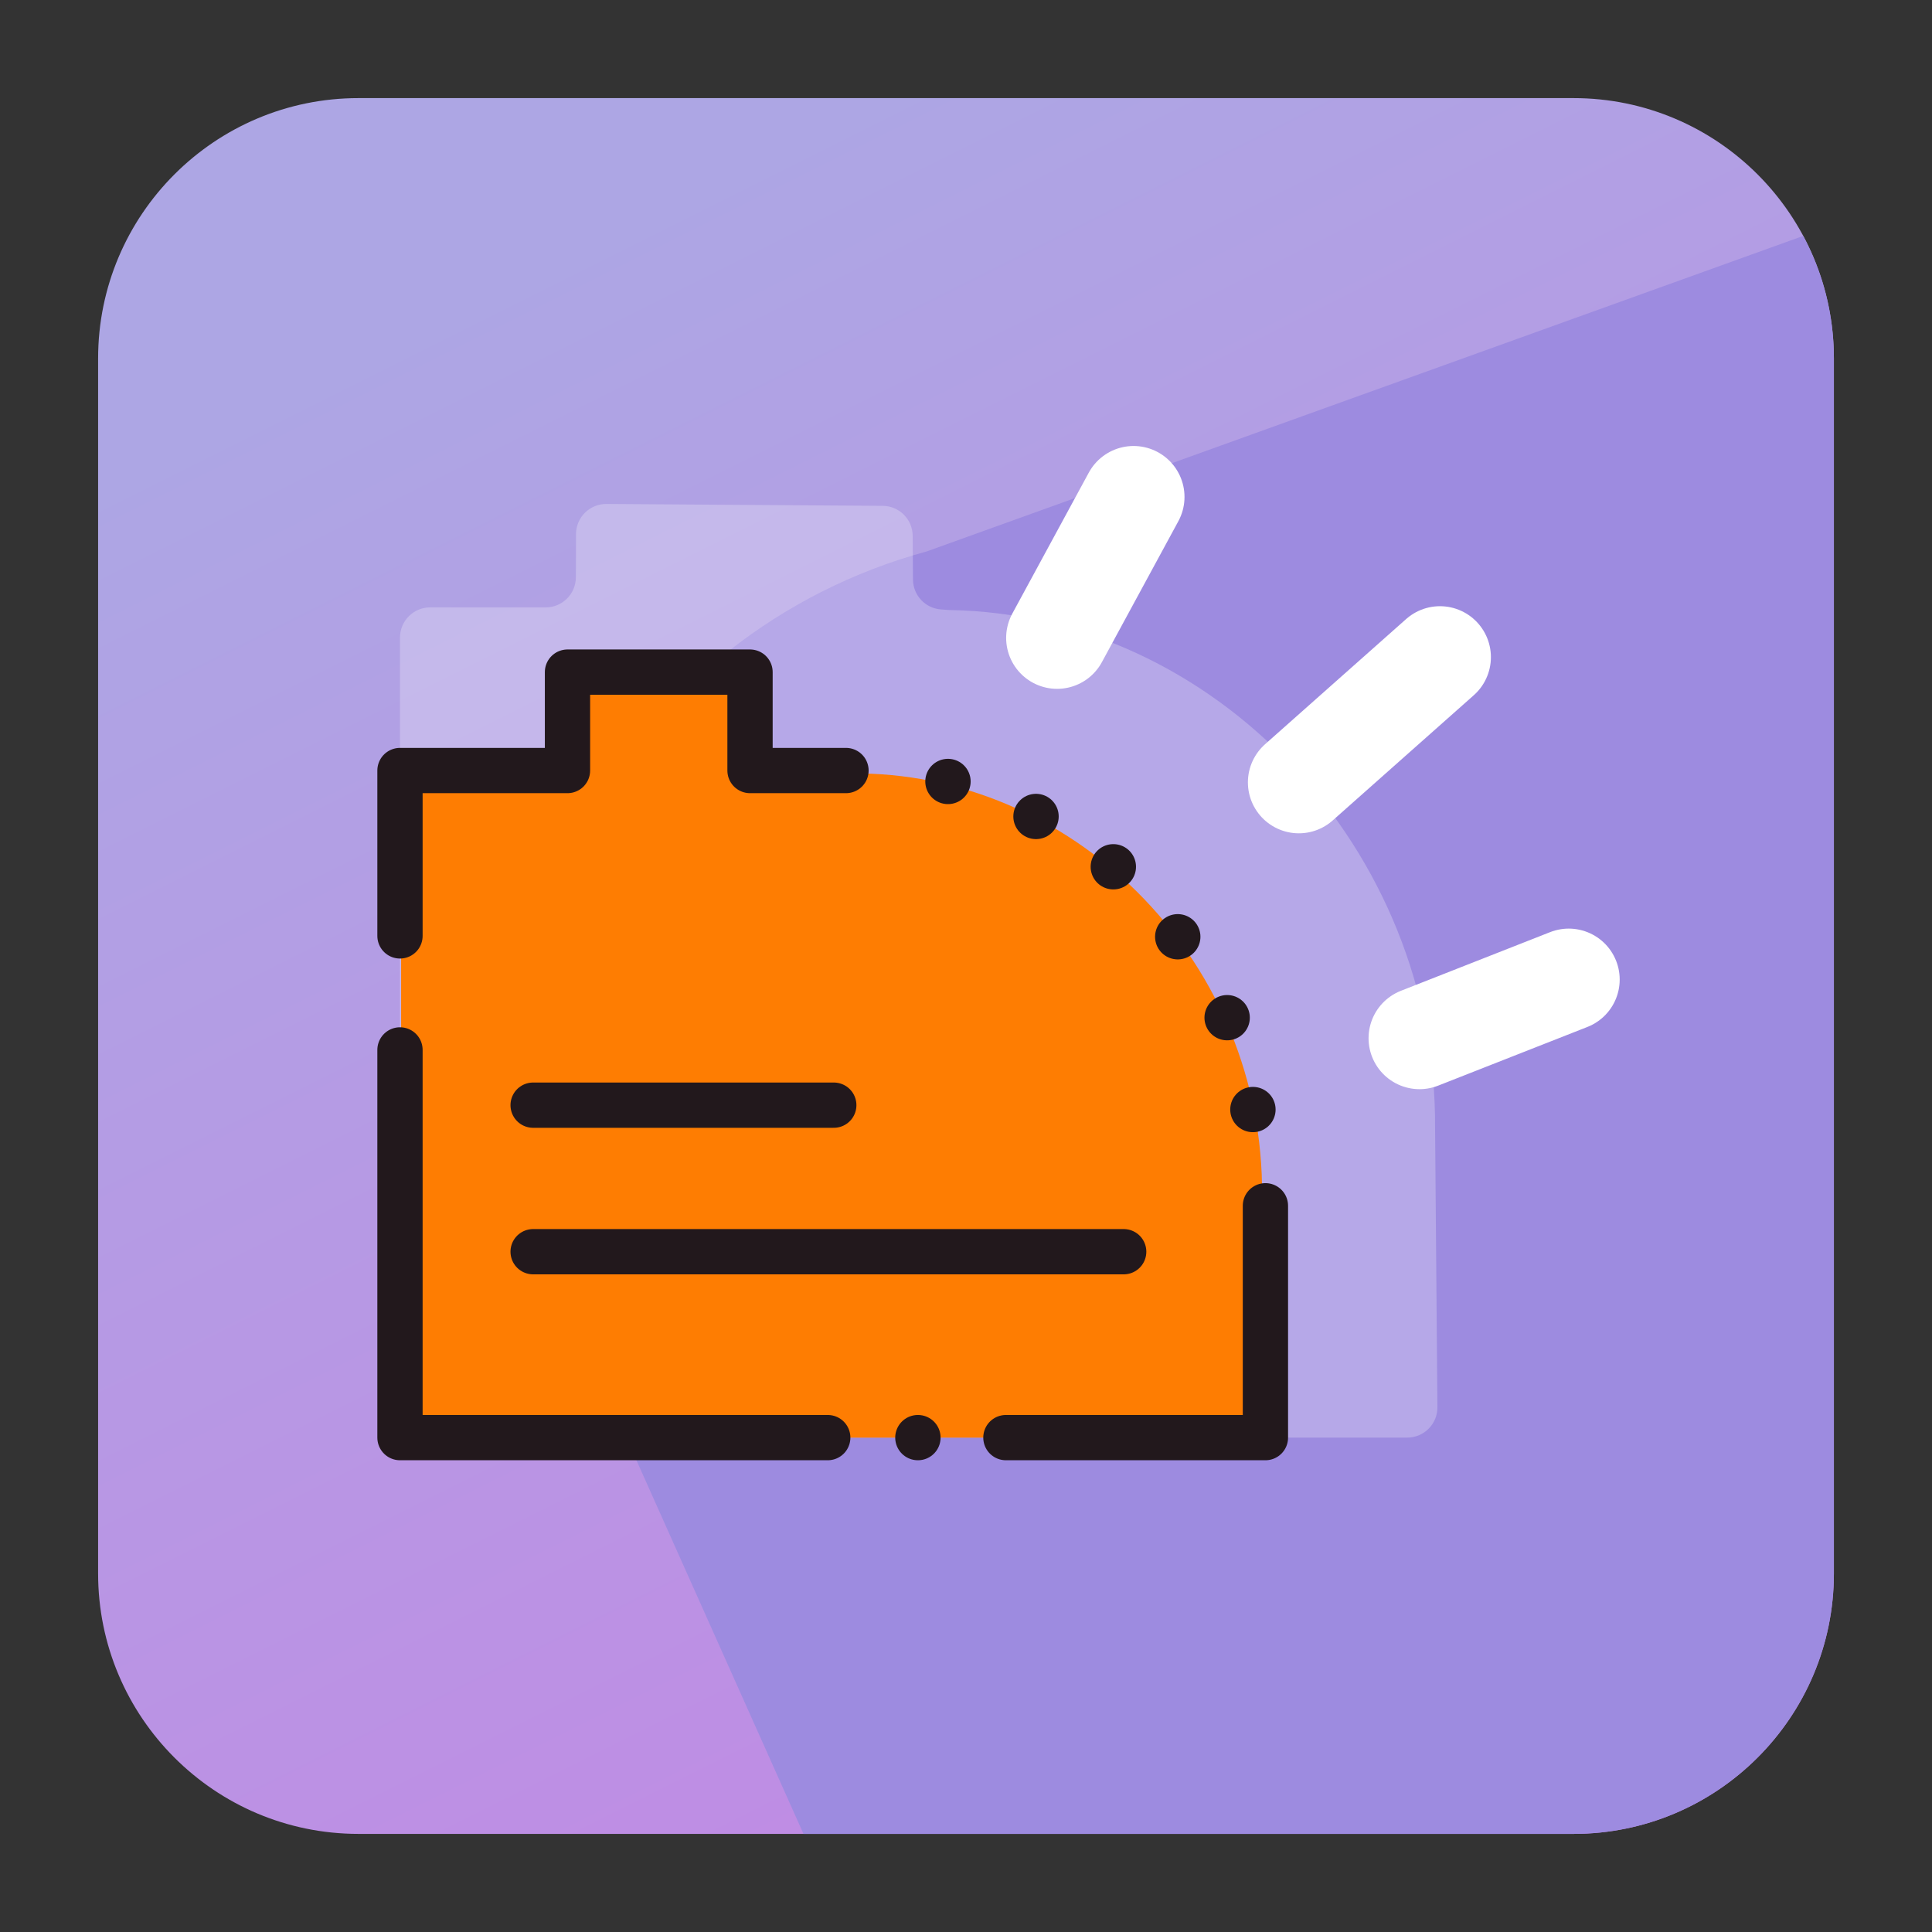
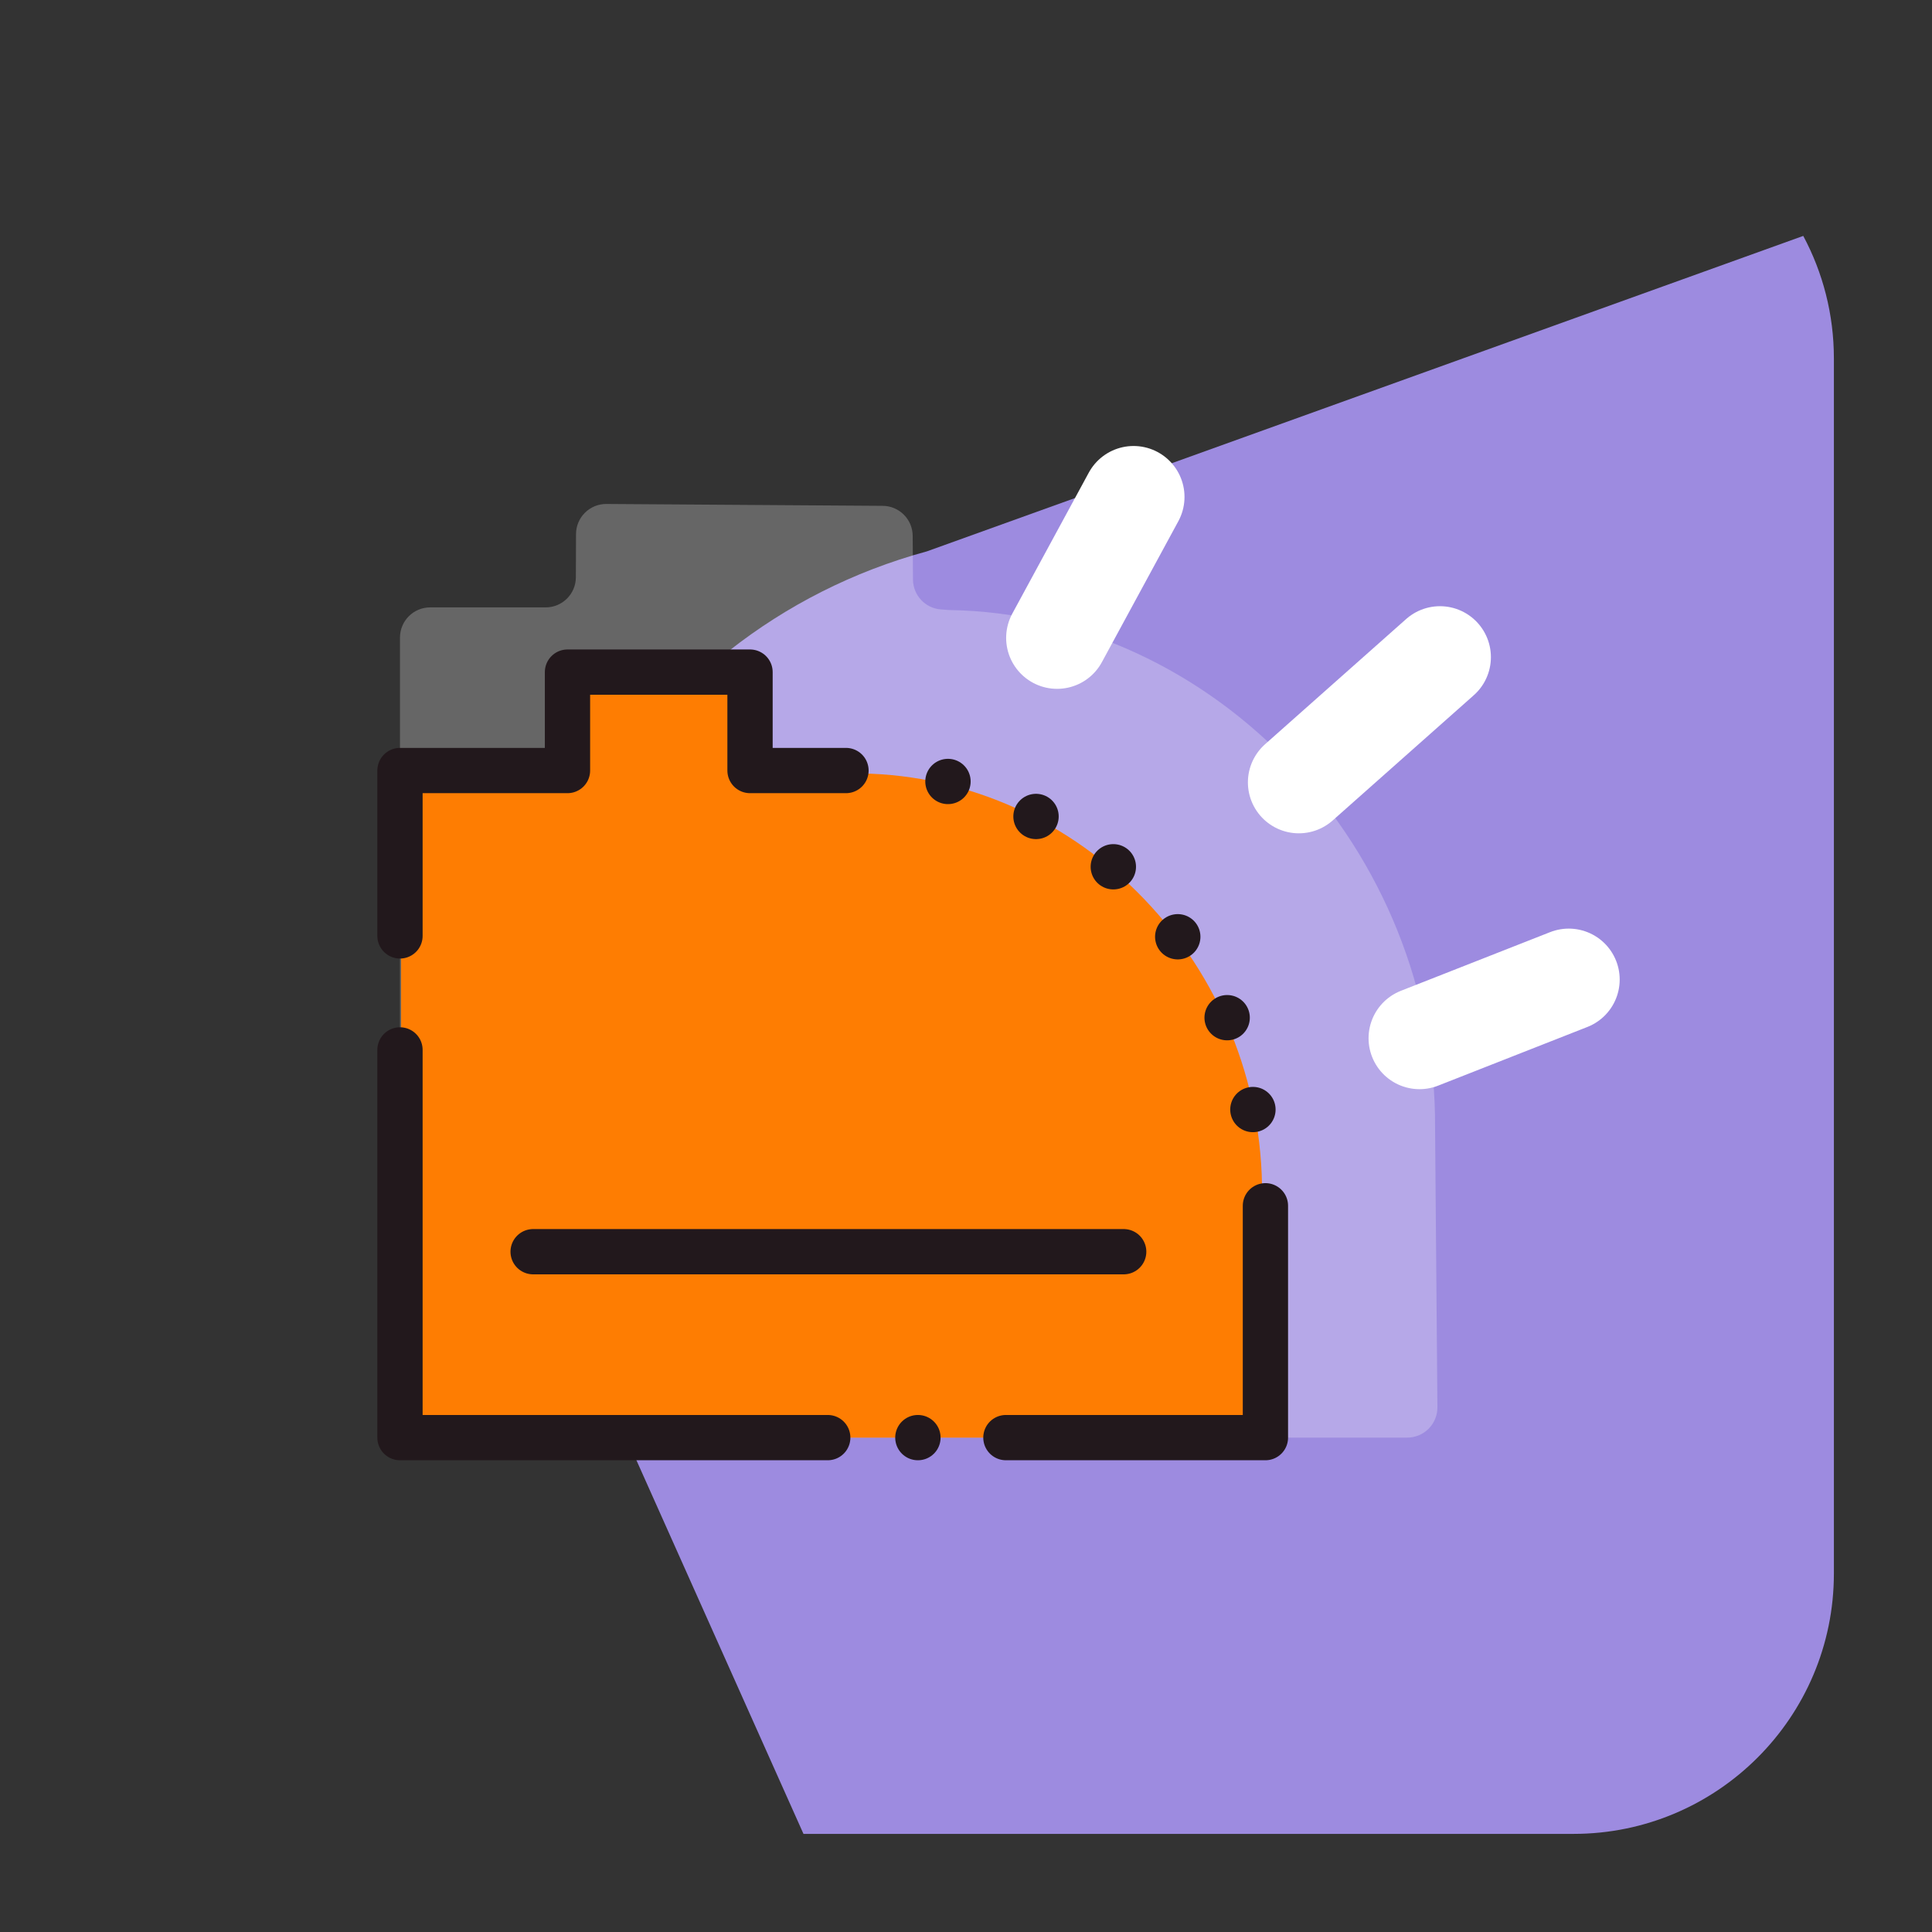
<svg xmlns="http://www.w3.org/2000/svg" width="100%" height="100%" viewBox="0 0 1024 1024" version="1.1" xml:space="preserve" style="fill-rule:evenodd;clip-rule:evenodd;stroke-linecap:round;stroke-linejoin:round;stroke-miterlimit:1.5;">
  <rect x="0" y="0" width="1024" height="1024" fill="#333333" stroke="none" />
  <rect id="Icon" x="0" y="0" width="1024" height="1024" style="fill:none;" />
  <g id="Icon1">
    <g id="background">
-       <path id="background1" d="M972,190l-0,644c-0,76.164 -61.836,138 -138,138l-644,0c-76.164,0 -138,-61.836 -138,-138l-0,-644c-0,-76.164 61.836,-138 138,-138l644,-0c76.164,-0 138,61.836 138,138Z" style="fill:url(#_Linear1);" />
      <path d="M425.864,972l-141.863,-317.307c-42.82,-157.23 50.066,-319.645 207.295,-362.465l464.465,-167.192c10.362,19.365 16.239,41.484 16.239,64.964l-0,644c-0,76.164 -61.836,138 -138,138l-408.136,0Z" style="fill:#9d8be0;" />
    </g>
    <g id="Logo">
      <path d="M503.253,323.335c140.226,2.213 258.455,126.597 257.368,274.946c0,0 0.895,106.257 1.243,147.545c0.036,4.267 -1.634,8.371 -4.638,11.401c-3.004,3.03 -7.095,4.734 -11.361,4.734c-80.469,-0 -437.707,-0 -517.865,-0c-4.243,-0 -8.313,-1.686 -11.314,-4.686c-3,-3.001 -4.686,-7.071 -4.686,-11.314l0,-408.031c0,-8.836 7.163,-16 16,-16c17.123,0 44.124,0 61.226,0c8.814,0 15.968,-7.129 15.999,-15.943c0.026,-7.21 0.056,-15.713 0.081,-22.935c0.015,-4.252 1.722,-8.324 4.745,-11.315c3.022,-2.992 7.111,-4.657 11.364,-4.628c33.958,0.23 112.714,0.765 146.437,0.994c8.753,0.059 15.834,7.141 15.892,15.894c0.048,7.318 0.105,15.967 0.152,23.156c0.056,8.344 6.514,15.245 14.836,15.852c2.614,0.191 4.521,0.33 4.521,0.33Z" style="fill:#fff;fill-opacity:0.25;" />
      <path d="M456.475,409.942c115.753,1.827 213.349,101.201 212.452,223.66l1.138,128.398l-457.466,0l-0,-353.218l87.267,0l0.159,-52.098l97.629,0.999l0.293,51.099l58.528,1.16Z" style="fill:#fe7d02;" />
      <g>
        <path d="M212,496.048l0,-87.649l88.781,0l-0,-52.165l96.748,0l-0,52.165l50.86,0" style="fill:none;stroke:#22181c;stroke-width:24px;" />
        <path d="M438.724,761.964l-226.724,0l0,-205.489" style="fill:none;stroke:#22181c;stroke-width:24px;" />
        <path d="M486.485,761.964l0.044,0" style="fill:none;stroke:#22181c;stroke-width:24px;" />
        <path d="M670.699,639.086l0,122.878l-137.547,0" style="fill:none;stroke:#22181c;stroke-width:24px;" />
        <path d="M664.046,588.08l0.044,-0" style="fill:none;stroke:#22181c;stroke-width:24px;" />
        <path d="M650.387,539.392l0.045,0" style="fill:none;stroke:#22181c;stroke-width:24px;" />
        <path d="M624.209,496.501l0.044,-0" style="fill:none;stroke:#22181c;stroke-width:24px;" />
        <path d="M590.062,459.406l0.044,-0" style="fill:none;stroke:#22181c;stroke-width:24px;" />
        <path d="M549.087,432.743l0.044,0" style="fill:none;stroke:#22181c;stroke-width:24px;" />
        <path d="M502.42,414.196l0.044,-0" style="fill:none;stroke:#22181c;stroke-width:24px;" />
      </g>
      <g>
        <path d="M752.363,550.283l79.105,-31.103" style="fill:none;stroke:#fff;stroke-width:54px;" />
        <path d="M688.413,414.674l74.796,-66.375" style="fill:none;stroke:#fff;stroke-width:54px;" />
        <path d="M560.278,338.099l40.533,-74.714" style="fill:none;stroke:#fff;stroke-width:54px;" />
      </g>
      <path d="M282.569,663.43l313.008,-0" style="fill:none;stroke:#22181c;stroke-width:24px;" />
-       <path d="M282.569,585.761l159.35,0" style="fill:none;stroke:#22181c;stroke-width:24px;" />
    </g>
  </g>
  <defs>
    <linearGradient id="_Linear1" x1="0" y1="0" x2="1" y2="0" gradientUnits="userSpaceOnUse" gradientTransform="matrix(490.667,981.333,-981.333,490.667,512,21.333)">
      <stop offset="0" style="stop-color:#ada6e4;stop-opacity:1" />
      <stop offset="1" style="stop-color:#c584e4;stop-opacity:1" />
    </linearGradient>
  </defs>
</svg>